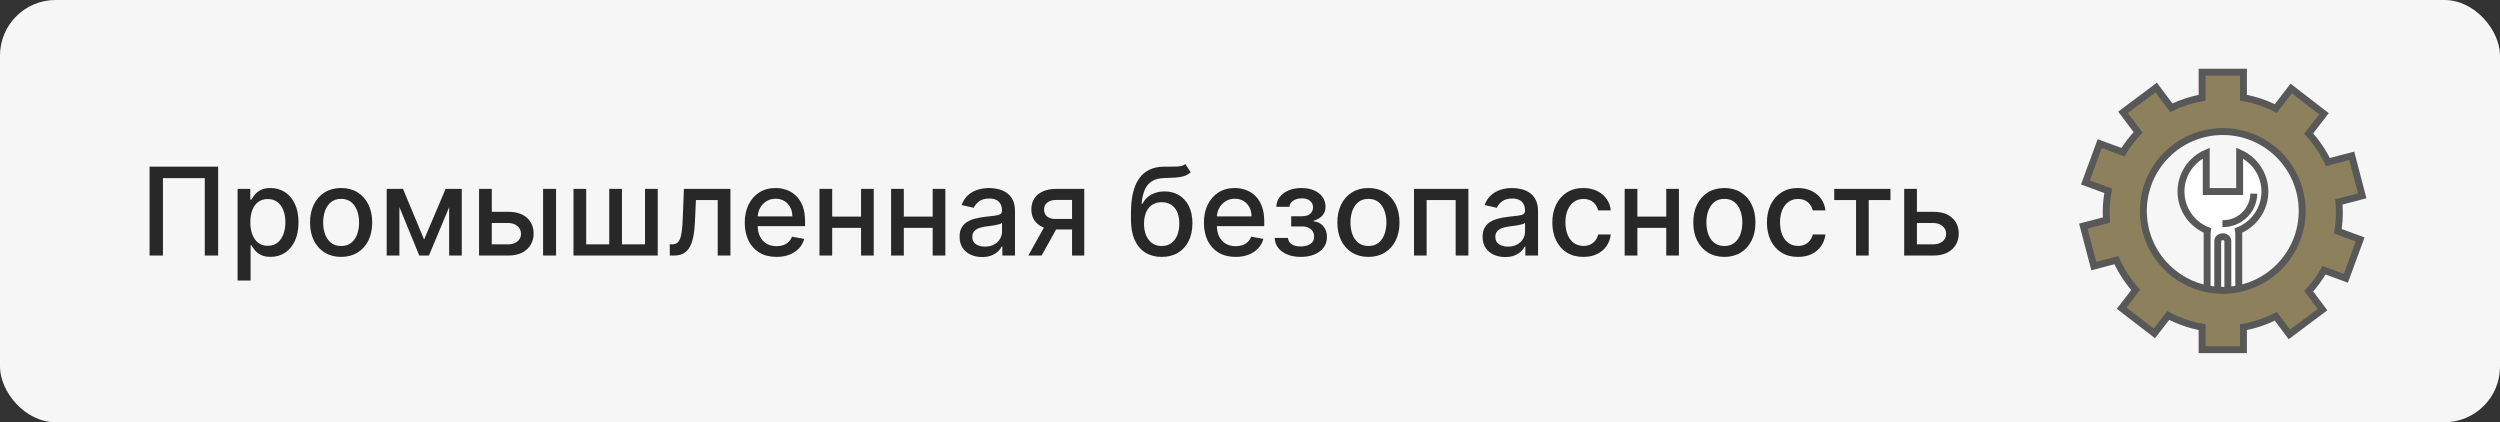
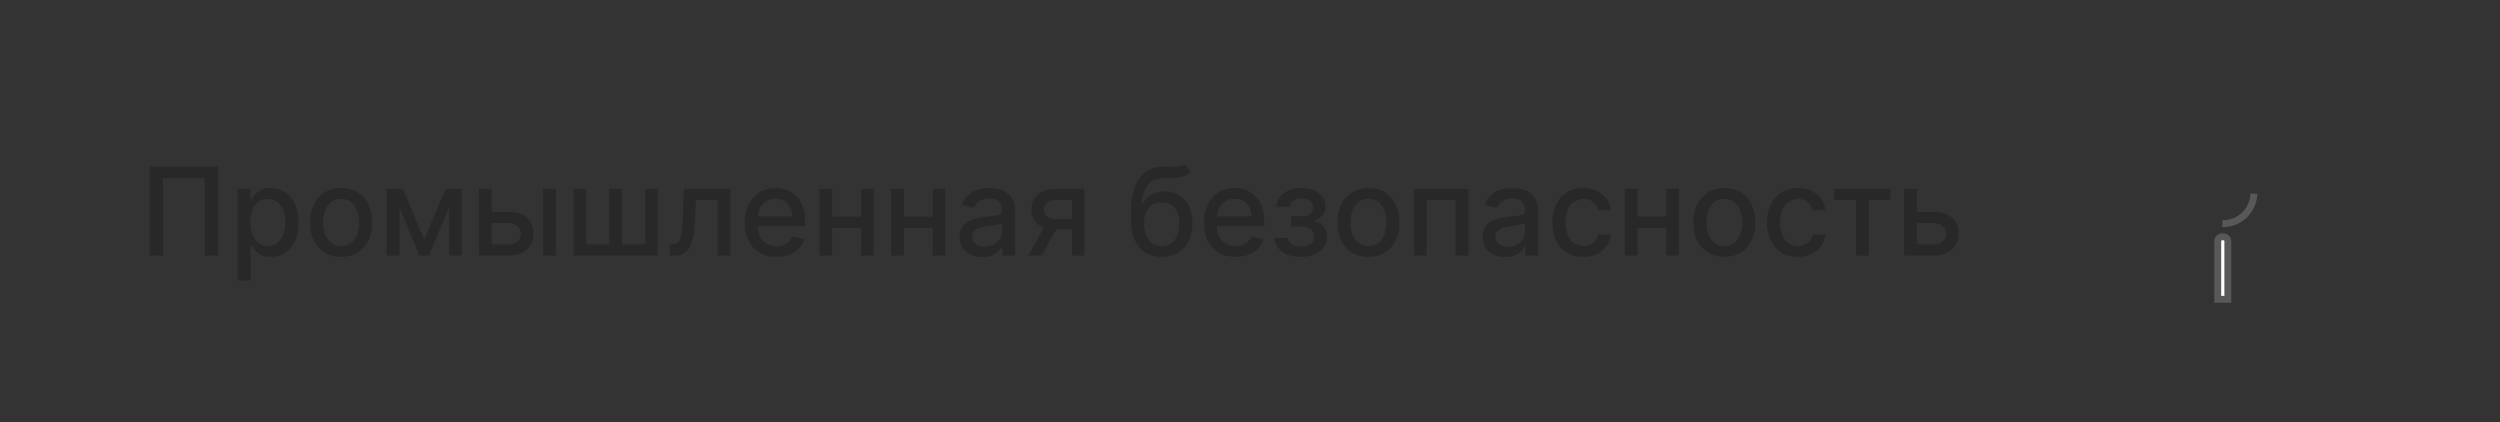
<svg xmlns="http://www.w3.org/2000/svg" width="450" height="76" viewBox="0 0 450 76" fill="none">
  <rect x="0" y="0" width="450" height="76" fill="#333333" stroke="none" />
  <g clip-path="url(#clip0_642_4708)">
-     <rect width="450" height="76" rx="10" fill="#F6F6F6" />
    <path d="M39.266 30V46H36.859V32.062H29.328V46H26.922V30H39.266ZM42.77 50.5V34H45.051V35.945H45.246C45.382 35.695 45.577 35.406 45.832 35.078C46.087 34.75 46.441 34.464 46.895 34.219C47.348 33.969 47.947 33.844 48.691 33.844C49.66 33.844 50.525 34.089 51.285 34.578C52.046 35.068 52.642 35.773 53.074 36.695C53.512 37.617 53.73 38.727 53.73 40.023C53.73 41.32 53.514 42.432 53.082 43.359C52.65 44.281 52.056 44.992 51.301 45.492C50.546 45.987 49.684 46.234 48.715 46.234C47.986 46.234 47.389 46.112 46.926 45.867C46.467 45.622 46.108 45.336 45.848 45.008C45.587 44.68 45.387 44.388 45.246 44.133H45.105V50.5H42.77ZM45.059 40C45.059 40.844 45.181 41.583 45.426 42.219C45.671 42.854 46.025 43.352 46.488 43.711C46.952 44.065 47.52 44.242 48.191 44.242C48.889 44.242 49.473 44.057 49.941 43.688C50.41 43.312 50.764 42.805 51.004 42.164C51.249 41.523 51.371 40.802 51.371 40C51.371 39.208 51.251 38.497 51.012 37.867C50.777 37.237 50.423 36.74 49.949 36.375C49.48 36.01 48.895 35.828 48.191 35.828C47.514 35.828 46.941 36.003 46.473 36.352C46.009 36.7 45.658 37.188 45.418 37.812C45.178 38.438 45.059 39.167 45.059 40ZM61.402 46.242C60.277 46.242 59.296 45.984 58.457 45.469C57.618 44.953 56.967 44.232 56.504 43.305C56.04 42.378 55.809 41.294 55.809 40.055C55.809 38.81 56.04 37.721 56.504 36.789C56.967 35.857 57.618 35.133 58.457 34.617C59.296 34.102 60.277 33.844 61.402 33.844C62.527 33.844 63.509 34.102 64.348 34.617C65.186 35.133 65.837 35.857 66.301 36.789C66.764 37.721 66.996 38.81 66.996 40.055C66.996 41.294 66.764 42.378 66.301 43.305C65.837 44.232 65.186 44.953 64.348 45.469C63.509 45.984 62.527 46.242 61.402 46.242ZM61.41 44.281C62.139 44.281 62.743 44.089 63.223 43.703C63.702 43.318 64.056 42.805 64.285 42.164C64.519 41.523 64.637 40.818 64.637 40.047C64.637 39.281 64.519 38.578 64.285 37.938C64.056 37.292 63.702 36.773 63.223 36.383C62.743 35.992 62.139 35.797 61.41 35.797C60.676 35.797 60.066 35.992 59.582 36.383C59.103 36.773 58.746 37.292 58.512 37.938C58.283 38.578 58.168 39.281 58.168 40.047C58.168 40.818 58.283 41.523 58.512 42.164C58.746 42.805 59.103 43.318 59.582 43.703C60.066 44.089 60.676 44.281 61.41 44.281ZM76.338 43.109L80.213 34H82.228L77.205 46H75.471L70.549 34H72.541L76.338 43.109ZM71.893 34V46H69.603V34H71.893ZM80.846 46V34H83.119V46H80.846ZM87.99 38.125H91.475C92.943 38.125 94.074 38.49 94.865 39.219C95.657 39.948 96.053 40.888 96.053 42.039C96.053 42.789 95.876 43.464 95.522 44.062C95.167 44.661 94.649 45.135 93.967 45.484C93.284 45.828 92.454 46 91.475 46H86.232V34H88.522V43.984H91.475C92.147 43.984 92.699 43.81 93.131 43.461C93.563 43.107 93.779 42.656 93.779 42.109C93.779 41.531 93.563 41.06 93.131 40.695C92.699 40.325 92.147 40.141 91.475 40.141H87.99V38.125ZM97.756 46V34H100.092V46H97.756ZM103.227 34H105.516V43.977H109.664V34H111.953V43.977H116.102V34H118.391V46H103.227V34ZM120.564 46L120.557 43.977H120.986C121.32 43.977 121.598 43.906 121.822 43.766C122.051 43.62 122.239 43.375 122.385 43.031C122.531 42.688 122.643 42.214 122.721 41.609C122.799 41 122.856 40.234 122.893 39.312L123.104 34H131.479V46H129.189V36.016H125.268L125.08 40.094C125.033 41.083 124.932 41.948 124.775 42.688C124.624 43.427 124.403 44.044 124.111 44.539C123.82 45.029 123.445 45.396 122.986 45.641C122.528 45.88 121.971 46 121.314 46H120.564ZM139.766 46.242C138.583 46.242 137.565 45.99 136.711 45.484C135.862 44.974 135.206 44.258 134.742 43.336C134.284 42.409 134.055 41.323 134.055 40.078C134.055 38.849 134.284 37.766 134.742 36.828C135.206 35.891 135.852 35.159 136.68 34.633C137.513 34.107 138.487 33.844 139.602 33.844C140.279 33.844 140.935 33.956 141.57 34.18C142.206 34.404 142.776 34.755 143.281 35.234C143.786 35.714 144.185 36.336 144.477 37.102C144.768 37.862 144.914 38.786 144.914 39.875V40.703H135.375V38.953H142.625C142.625 38.339 142.5 37.794 142.25 37.32C142 36.841 141.648 36.464 141.195 36.188C140.747 35.911 140.221 35.773 139.617 35.773C138.961 35.773 138.388 35.935 137.898 36.258C137.414 36.575 137.039 36.992 136.773 37.508C136.513 38.018 136.383 38.573 136.383 39.172V40.539C136.383 41.341 136.523 42.023 136.805 42.586C137.091 43.148 137.49 43.578 138 43.875C138.51 44.167 139.107 44.312 139.789 44.312C140.232 44.312 140.635 44.25 141 44.125C141.365 43.995 141.68 43.802 141.945 43.547C142.211 43.292 142.414 42.977 142.555 42.602L144.766 43C144.589 43.651 144.271 44.221 143.813 44.711C143.359 45.195 142.789 45.573 142.102 45.844C141.419 46.109 140.641 46.242 139.766 46.242ZM155.639 38.992V41.016H149.139V38.992H155.639ZM149.795 34V46H147.506V34H149.795ZM157.271 34V46H154.99V34H157.271ZM168.529 38.992V41.016H162.029V38.992H168.529ZM162.686 34V46H160.396V34H162.686ZM170.162 34V46H167.881V34H170.162ZM176.779 46.266C176.019 46.266 175.331 46.125 174.717 45.844C174.102 45.557 173.615 45.143 173.256 44.602C172.902 44.06 172.725 43.396 172.725 42.609C172.725 41.932 172.855 41.375 173.115 40.938C173.376 40.5 173.727 40.154 174.17 39.898C174.613 39.643 175.107 39.45 175.654 39.32C176.201 39.19 176.758 39.091 177.326 39.023C178.045 38.94 178.628 38.872 179.076 38.82C179.524 38.763 179.85 38.672 180.053 38.547C180.256 38.422 180.357 38.219 180.357 37.938V37.883C180.357 37.2 180.165 36.672 179.779 36.297C179.399 35.922 178.831 35.734 178.076 35.734C177.29 35.734 176.67 35.909 176.217 36.258C175.769 36.602 175.459 36.984 175.287 37.406L173.092 36.906C173.352 36.177 173.732 35.589 174.232 35.141C174.738 34.688 175.318 34.359 175.975 34.156C176.631 33.948 177.321 33.844 178.045 33.844C178.524 33.844 179.032 33.901 179.568 34.016C180.11 34.125 180.615 34.328 181.084 34.625C181.558 34.922 181.946 35.346 182.248 35.898C182.55 36.445 182.701 37.156 182.701 38.031V46H180.42V44.359H180.326C180.175 44.661 179.949 44.958 179.646 45.25C179.344 45.542 178.956 45.784 178.482 45.977C178.008 46.169 177.441 46.266 176.779 46.266ZM177.287 44.391C177.933 44.391 178.485 44.263 178.943 44.008C179.407 43.753 179.758 43.419 179.998 43.008C180.243 42.591 180.365 42.146 180.365 41.672V40.125C180.282 40.208 180.12 40.286 179.881 40.359C179.646 40.427 179.378 40.487 179.076 40.539C178.774 40.586 178.48 40.63 178.193 40.672C177.907 40.708 177.667 40.74 177.475 40.766C177.021 40.823 176.607 40.919 176.232 41.055C175.863 41.19 175.566 41.385 175.342 41.641C175.123 41.891 175.014 42.224 175.014 42.641C175.014 43.219 175.227 43.656 175.654 43.953C176.081 44.245 176.626 44.391 177.287 44.391ZM192.969 46V35.992H190.094C189.411 35.992 188.88 36.151 188.5 36.469C188.12 36.786 187.93 37.203 187.93 37.719C187.93 38.229 188.104 38.641 188.453 38.953C188.807 39.26 189.302 39.414 189.938 39.414H193.648V41.305H189.938C189.052 41.305 188.286 41.159 187.641 40.867C187 40.57 186.505 40.151 186.156 39.609C185.813 39.068 185.641 38.427 185.641 37.688C185.641 36.932 185.818 36.281 186.172 35.734C186.531 35.182 187.044 34.755 187.711 34.453C188.383 34.151 189.177 34 190.094 34H195.164V46H192.969ZM185.094 46L188.477 39.938H190.867L187.484 46H185.094ZM213.354 29.531L214.322 31.008C213.963 31.336 213.554 31.57 213.096 31.711C212.643 31.846 212.119 31.932 211.525 31.969C210.932 32 210.252 32.029 209.486 32.055C208.622 32.081 207.911 32.268 207.354 32.617C206.796 32.961 206.367 33.471 206.064 34.148C205.768 34.82 205.575 35.664 205.486 36.68H205.635C206.025 35.935 206.567 35.378 207.26 35.008C207.958 34.638 208.742 34.453 209.611 34.453C210.58 34.453 211.442 34.675 212.197 35.117C212.952 35.56 213.546 36.208 213.979 37.062C214.416 37.911 214.635 38.95 214.635 40.18C214.635 41.425 214.406 42.5 213.947 43.406C213.494 44.312 212.854 45.013 212.025 45.508C211.202 45.997 210.231 46.242 209.111 46.242C207.992 46.242 207.015 45.99 206.182 45.484C205.354 44.974 204.71 44.219 204.252 43.219C203.799 42.219 203.572 40.984 203.572 39.516V38.328C203.572 35.583 204.062 33.518 205.041 32.133C206.02 30.747 207.484 30.037 209.432 30C210.062 29.984 210.624 29.982 211.119 29.992C211.614 29.997 212.046 29.974 212.416 29.922C212.791 29.865 213.104 29.734 213.354 29.531ZM209.119 44.281C209.77 44.281 210.33 44.117 210.799 43.789C211.273 43.456 211.637 42.984 211.893 42.375C212.148 41.766 212.275 41.047 212.275 40.219C212.275 39.406 212.148 38.716 211.893 38.148C211.637 37.581 211.273 37.148 210.799 36.852C210.325 36.55 209.757 36.398 209.096 36.398C208.606 36.398 208.169 36.484 207.783 36.656C207.398 36.823 207.067 37.07 206.791 37.398C206.52 37.727 206.309 38.128 206.158 38.602C206.012 39.07 205.934 39.609 205.924 40.219C205.924 41.458 206.208 42.445 206.775 43.18C207.348 43.914 208.13 44.281 209.119 44.281ZM222.416 46.242C221.234 46.242 220.215 45.99 219.361 45.484C218.512 44.974 217.856 44.258 217.393 43.336C216.934 42.409 216.705 41.323 216.705 40.078C216.705 38.849 216.934 37.766 217.393 36.828C217.856 35.891 218.502 35.159 219.33 34.633C220.163 34.107 221.137 33.844 222.252 33.844C222.929 33.844 223.585 33.956 224.221 34.18C224.856 34.404 225.426 34.755 225.932 35.234C226.437 35.714 226.835 36.336 227.127 37.102C227.419 37.862 227.564 38.786 227.564 39.875V40.703H218.025V38.953H225.275C225.275 38.339 225.15 37.794 224.9 37.32C224.65 36.841 224.299 36.464 223.846 36.188C223.398 35.911 222.872 35.773 222.268 35.773C221.611 35.773 221.038 35.935 220.549 36.258C220.064 36.575 219.689 36.992 219.424 37.508C219.163 38.018 219.033 38.573 219.033 39.172V40.539C219.033 41.341 219.174 42.023 219.455 42.586C219.742 43.148 220.14 43.578 220.65 43.875C221.161 44.167 221.757 44.312 222.439 44.312C222.882 44.312 223.286 44.25 223.65 44.125C224.015 43.995 224.33 43.802 224.596 43.547C224.861 43.292 225.064 42.977 225.205 42.602L227.416 43C227.239 43.651 226.921 44.221 226.463 44.711C226.01 45.195 225.439 45.573 224.752 45.844C224.07 46.109 223.291 46.242 222.416 46.242ZM229.445 42.828H231.836C231.867 43.318 232.089 43.695 232.5 43.961C232.917 44.227 233.456 44.359 234.117 44.359C234.789 44.359 235.362 44.216 235.836 43.93C236.31 43.638 236.547 43.188 236.547 42.578C236.547 42.214 236.456 41.896 236.273 41.625C236.096 41.349 235.844 41.135 235.516 40.984C235.193 40.833 234.81 40.758 234.367 40.758H232.414V38.922H234.367C235.029 38.922 235.523 38.771 235.852 38.469C236.18 38.167 236.344 37.789 236.344 37.336C236.344 36.846 236.167 36.453 235.813 36.156C235.464 35.854 234.977 35.703 234.352 35.703C233.716 35.703 233.188 35.846 232.766 36.133C232.344 36.414 232.122 36.779 232.102 37.227H229.742C229.758 36.555 229.961 35.966 230.352 35.461C230.747 34.95 231.279 34.555 231.945 34.273C232.617 33.987 233.38 33.844 234.234 33.844C235.125 33.844 235.896 33.987 236.547 34.273C237.198 34.56 237.701 34.956 238.055 35.461C238.414 35.966 238.594 36.547 238.594 37.203C238.594 37.865 238.396 38.406 238 38.828C237.609 39.245 237.099 39.544 236.469 39.727V39.852C236.932 39.883 237.344 40.023 237.703 40.273C238.063 40.523 238.344 40.854 238.547 41.266C238.75 41.677 238.852 42.143 238.852 42.664C238.852 43.398 238.648 44.034 238.242 44.57C237.841 45.107 237.284 45.521 236.57 45.812C235.862 46.099 235.052 46.242 234.141 46.242C233.255 46.242 232.461 46.104 231.758 45.828C231.06 45.547 230.505 45.151 230.094 44.641C229.688 44.13 229.471 43.526 229.445 42.828ZM246.318 46.242C245.193 46.242 244.212 45.984 243.373 45.469C242.535 44.953 241.883 44.232 241.42 43.305C240.956 42.378 240.725 41.294 240.725 40.055C240.725 38.81 240.956 37.721 241.42 36.789C241.883 35.857 242.535 35.133 243.373 34.617C244.212 34.102 245.193 33.844 246.318 33.844C247.443 33.844 248.425 34.102 249.264 34.617C250.102 35.133 250.753 35.857 251.217 36.789C251.68 37.721 251.912 38.81 251.912 40.055C251.912 41.294 251.68 42.378 251.217 43.305C250.753 44.232 250.102 44.953 249.264 45.469C248.425 45.984 247.443 46.242 246.318 46.242ZM246.326 44.281C247.055 44.281 247.66 44.089 248.139 43.703C248.618 43.318 248.972 42.805 249.201 42.164C249.436 41.523 249.553 40.818 249.553 40.047C249.553 39.281 249.436 38.578 249.201 37.938C248.972 37.292 248.618 36.773 248.139 36.383C247.66 35.992 247.055 35.797 246.326 35.797C245.592 35.797 244.982 35.992 244.498 36.383C244.019 36.773 243.662 37.292 243.428 37.938C243.199 38.578 243.084 39.281 243.084 40.047C243.084 40.818 243.199 41.523 243.428 42.164C243.662 42.805 244.019 43.318 244.498 43.703C244.982 44.089 245.592 44.281 246.326 44.281ZM254.52 46V34H264.309V46H262.02V36.016H256.793V46H254.52ZM270.924 46.266C270.163 46.266 269.476 46.125 268.861 45.844C268.247 45.557 267.76 45.143 267.4 44.602C267.046 44.06 266.869 43.396 266.869 42.609C266.869 41.932 266.999 41.375 267.26 40.938C267.52 40.5 267.872 40.154 268.314 39.898C268.757 39.643 269.252 39.45 269.799 39.32C270.346 39.19 270.903 39.091 271.471 39.023C272.189 38.94 272.773 38.872 273.221 38.82C273.669 38.763 273.994 38.672 274.197 38.547C274.4 38.422 274.502 38.219 274.502 37.938V37.883C274.502 37.2 274.309 36.672 273.924 36.297C273.544 35.922 272.976 35.734 272.221 35.734C271.434 35.734 270.814 35.909 270.361 36.258C269.913 36.602 269.604 36.984 269.432 37.406L267.236 36.906C267.497 36.177 267.877 35.589 268.377 35.141C268.882 34.688 269.463 34.359 270.119 34.156C270.775 33.948 271.465 33.844 272.189 33.844C272.669 33.844 273.176 33.901 273.713 34.016C274.255 34.125 274.76 34.328 275.229 34.625C275.702 34.922 276.09 35.346 276.393 35.898C276.695 36.445 276.846 37.156 276.846 38.031V46H274.564V44.359H274.471C274.32 44.661 274.093 44.958 273.791 45.25C273.489 45.542 273.101 45.784 272.627 45.977C272.153 46.169 271.585 46.266 270.924 46.266ZM271.432 44.391C272.077 44.391 272.63 44.263 273.088 44.008C273.551 43.753 273.903 43.419 274.143 43.008C274.387 42.591 274.51 42.146 274.51 41.672V40.125C274.426 40.208 274.265 40.286 274.025 40.359C273.791 40.427 273.523 40.487 273.221 40.539C272.919 40.586 272.624 40.63 272.338 40.672C272.051 40.708 271.812 40.74 271.619 40.766C271.166 40.823 270.752 40.919 270.377 41.055C270.007 41.19 269.71 41.385 269.486 41.641C269.268 41.891 269.158 42.224 269.158 42.641C269.158 43.219 269.372 43.656 269.799 43.953C270.226 44.245 270.77 44.391 271.432 44.391ZM285.012 46.242C283.85 46.242 282.85 45.979 282.012 45.453C281.178 44.922 280.538 44.19 280.09 43.258C279.642 42.325 279.418 41.258 279.418 40.055C279.418 38.836 279.647 37.76 280.105 36.828C280.564 35.891 281.21 35.159 282.043 34.633C282.876 34.107 283.858 33.844 284.988 33.844C285.9 33.844 286.712 34.013 287.426 34.352C288.139 34.685 288.715 35.154 289.152 35.758C289.595 36.362 289.858 37.068 289.941 37.875H287.668C287.543 37.312 287.257 36.828 286.809 36.422C286.366 36.016 285.772 35.812 285.027 35.812C284.376 35.812 283.806 35.984 283.316 36.328C282.832 36.667 282.454 37.151 282.184 37.781C281.913 38.406 281.777 39.146 281.777 40C281.777 40.875 281.91 41.63 282.176 42.266C282.441 42.901 282.816 43.393 283.301 43.742C283.79 44.091 284.366 44.266 285.027 44.266C285.47 44.266 285.871 44.185 286.23 44.023C286.595 43.857 286.9 43.62 287.145 43.312C287.395 43.005 287.569 42.635 287.668 42.203H289.941C289.858 42.979 289.605 43.672 289.184 44.281C288.762 44.891 288.197 45.37 287.488 45.719C286.785 46.068 285.96 46.242 285.012 46.242ZM300.572 38.992V41.016H294.072V38.992H300.572ZM294.729 34V46H292.439V34H294.729ZM302.205 34V46H299.924V34H302.205ZM310.385 46.242C309.26 46.242 308.278 45.984 307.439 45.469C306.601 44.953 305.95 44.232 305.486 43.305C305.023 42.378 304.791 41.294 304.791 40.055C304.791 38.81 305.023 37.721 305.486 36.789C305.95 35.857 306.601 35.133 307.439 34.617C308.278 34.102 309.26 33.844 310.385 33.844C311.51 33.844 312.492 34.102 313.33 34.617C314.169 35.133 314.82 35.857 315.283 36.789C315.747 37.721 315.979 38.81 315.979 40.055C315.979 41.294 315.747 42.378 315.283 43.305C314.82 44.232 314.169 44.953 313.33 45.469C312.492 45.984 311.51 46.242 310.385 46.242ZM310.393 44.281C311.122 44.281 311.726 44.089 312.205 43.703C312.684 43.318 313.038 42.805 313.268 42.164C313.502 41.523 313.619 40.818 313.619 40.047C313.619 39.281 313.502 38.578 313.268 37.938C313.038 37.292 312.684 36.773 312.205 36.383C311.726 35.992 311.122 35.797 310.393 35.797C309.658 35.797 309.049 35.992 308.564 36.383C308.085 36.773 307.729 37.292 307.494 37.938C307.265 38.578 307.15 39.281 307.15 40.047C307.15 40.818 307.265 41.523 307.494 42.164C307.729 42.805 308.085 43.318 308.564 43.703C309.049 44.089 309.658 44.281 310.393 44.281ZM323.641 46.242C322.479 46.242 321.479 45.979 320.641 45.453C319.807 44.922 319.167 44.19 318.719 43.258C318.271 42.325 318.047 41.258 318.047 40.055C318.047 38.836 318.276 37.76 318.734 36.828C319.193 35.891 319.839 35.159 320.672 34.633C321.505 34.107 322.487 33.844 323.617 33.844C324.529 33.844 325.341 34.013 326.055 34.352C326.768 34.685 327.344 35.154 327.781 35.758C328.224 36.362 328.487 37.068 328.57 37.875H326.297C326.172 37.312 325.885 36.828 325.438 36.422C324.995 36.016 324.401 35.812 323.656 35.812C323.005 35.812 322.435 35.984 321.945 36.328C321.461 36.667 321.083 37.151 320.813 37.781C320.542 38.406 320.406 39.146 320.406 40C320.406 40.875 320.539 41.63 320.805 42.266C321.07 42.901 321.445 43.393 321.93 43.742C322.419 44.091 322.995 44.266 323.656 44.266C324.099 44.266 324.5 44.185 324.859 44.023C325.224 43.857 325.529 43.62 325.773 43.312C326.023 43.005 326.198 42.635 326.297 42.203H328.57C328.487 42.979 328.234 43.672 327.813 44.281C327.391 44.891 326.826 45.37 326.117 45.719C325.414 46.068 324.589 46.242 323.641 46.242ZM330.16 36.016V34H340.285V36.016H336.371V46H334.09V36.016H330.16ZM344.514 38.125H347.998C349.467 38.125 350.597 38.49 351.389 39.219C352.18 39.948 352.576 40.888 352.576 42.039C352.576 42.789 352.399 43.464 352.045 44.062C351.691 44.661 351.173 45.135 350.49 45.484C349.808 45.828 348.977 46 347.998 46H342.756V34H345.045V43.984H347.998C348.67 43.984 349.222 43.81 349.654 43.461C350.087 43.107 350.303 42.656 350.303 42.109C350.303 41.531 350.087 41.06 349.654 40.695C349.222 40.325 348.67 40.141 347.998 40.141H344.514V38.125Z" fill="#282828" />
-     <path d="M397.328 41.489C397.303 41.631 397.283 41.779 397.283 41.943V53.873H402.977V41.943C402.977 41.779 402.96 41.629 402.932 41.489C405.714 40.376 407.679 37.66 407.679 34.479C407.679 31.378 405.81 28.715 403.137 27.553V34.479H397.121V27.552C394.448 28.713 392.579 31.376 392.579 34.478C392.582 37.66 394.546 40.376 397.328 41.489Z" fill="white" stroke="#585859" stroke-width="1.244" stroke-miterlimit="10" />
    <path d="M401.011 53.873V43.363C401.011 42.952 400.604 42.618 400.101 42.618C399.599 42.618 399.192 42.952 399.192 43.363V53.873H401.011Z" fill="white" stroke="#585859" stroke-width="1.244" stroke-miterlimit="10" />
    <path d="M405.694 34.856C405.621 37.908 403.089 40.326 400.037 40.252" stroke="#585859" stroke-width="1.244" stroke-miterlimit="10" />
-     <path d="M421.088 38.237C421.088 37.599 421.054 36.97 420.998 36.348L425.203 35.248L423.317 28.05L419.032 29.17C418.129 27.288 416.954 25.564 415.557 24.043L418.307 20.478L412.415 15.932L409.63 19.541C407.829 18.621 405.877 17.954 403.823 17.587V13H396.38V17.587C394.426 17.936 392.569 18.553 390.843 19.402L388.11 15.753L382.151 20.216L384.856 23.824C383.828 24.91 382.91 26.103 382.132 27.391L377.952 25.851L375.38 32.836L379.481 34.346C379.242 35.609 379.113 36.907 379.113 38.239C379.113 38.697 379.134 39.153 379.164 39.607L375 40.695L376.886 47.896L380.956 46.83C381.84 48.795 383.012 50.599 384.427 52.186L381.895 55.465L387.788 60.013L390.281 56.785C392.163 57.781 394.214 58.498 396.38 58.885V62.943H403.823V58.885C405.885 58.516 407.841 57.849 409.647 56.925L412.093 60.19L418.051 55.728L415.569 52.416C416.62 51.27 417.543 50.004 418.321 48.645L422.251 50.09L424.822 43.107L420.811 41.629C420.991 40.524 421.088 39.392 421.088 38.237ZM400.1 52.261C392.205 52.261 385.807 45.862 385.807 37.971C385.807 30.079 392.205 23.682 400.1 23.682C407.993 23.682 414.391 30.079 414.391 37.971C414.391 45.862 407.993 52.261 400.1 52.261Z" fill="#8C805D" stroke="#585859" stroke-width="1.244" stroke-miterlimit="10" />
  </g>
  <defs>
    <clipPath id="clip0_642_4708">
      <rect width="450" height="76" rx="10" fill="white" />
    </clipPath>
  </defs>
</svg>